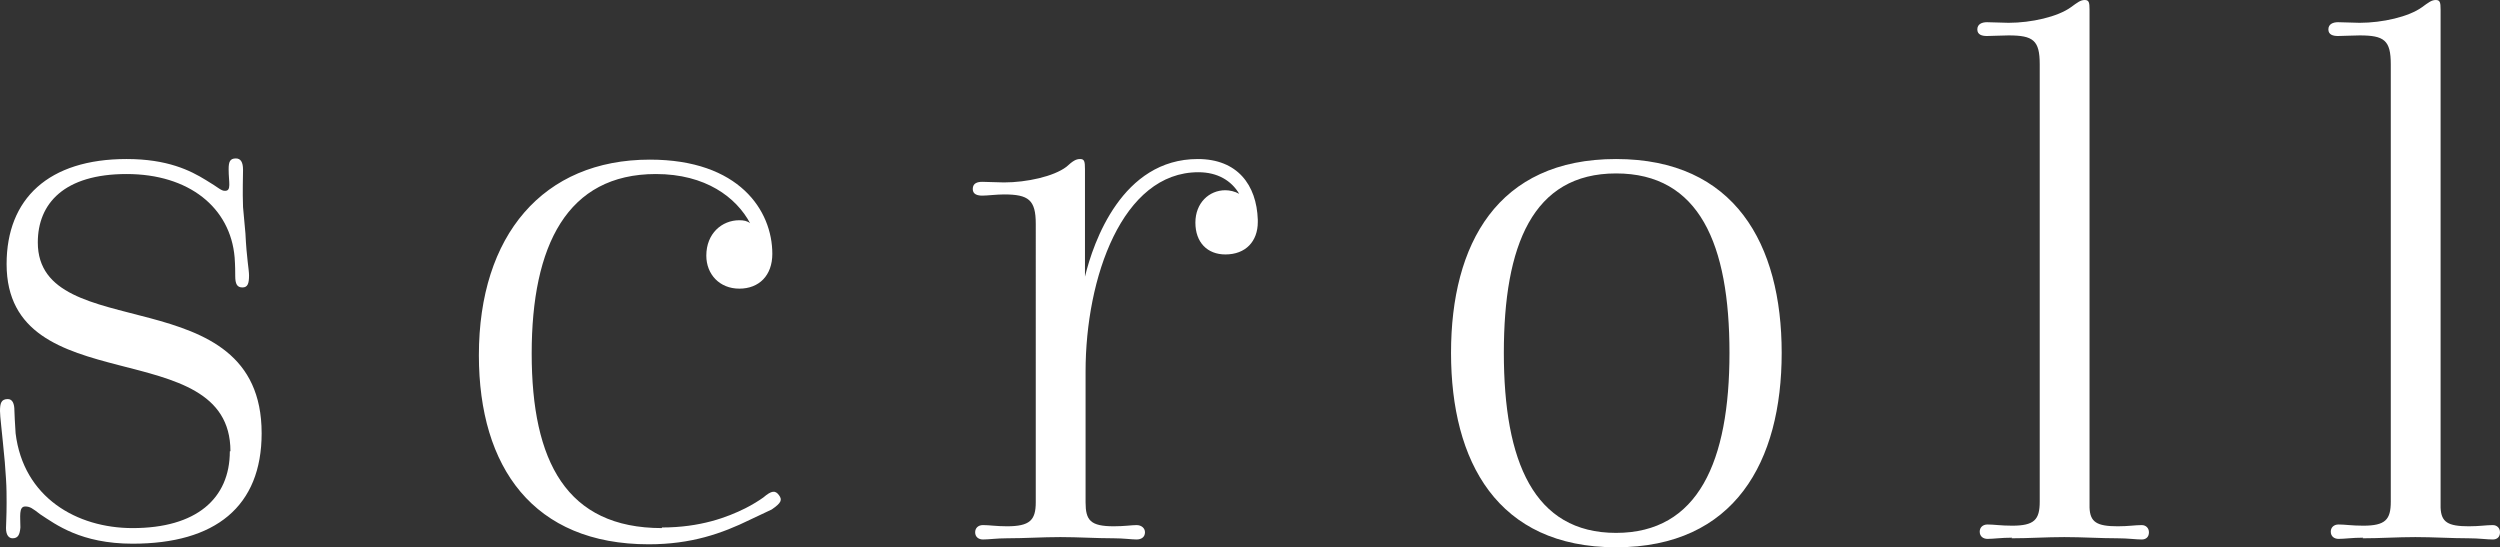
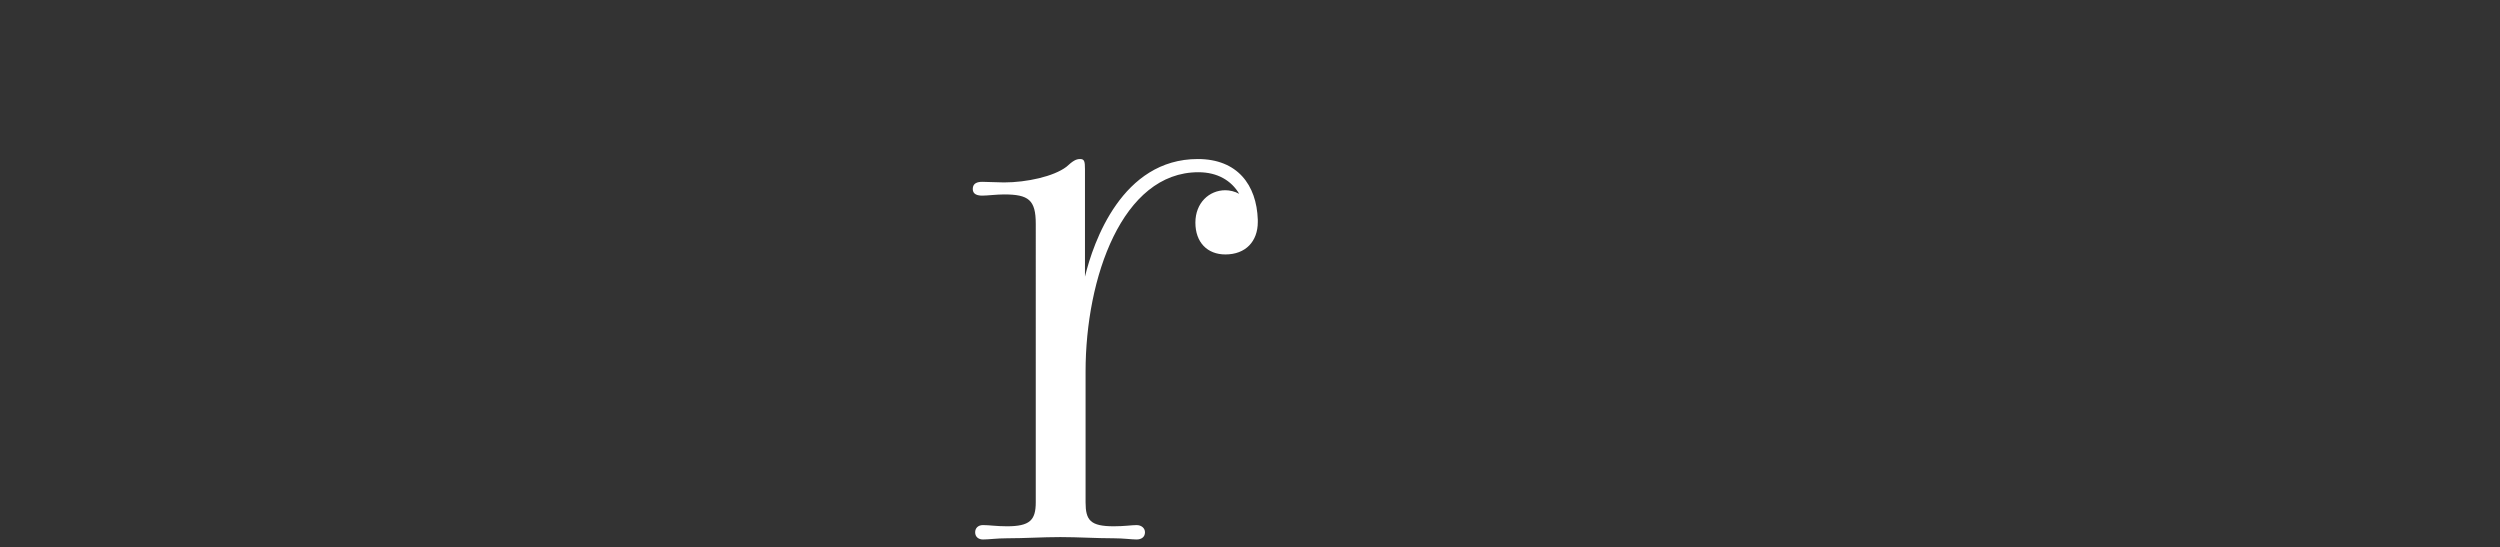
<svg xmlns="http://www.w3.org/2000/svg" id="_レイヤー_2" data-name="レイヤー 2" viewBox="0 0 41.66 9.12">
  <rect x="0" y="0" width="41.66" height="9.12" fill="#333333" stroke="none" />
  <defs>
    <style>
      .cls-1 {
        fill: #fff;
      }
    </style>
  </defs>
  <g id="other">
    <g>
-       <path class="cls-1" d="m3.84,7.52C3.84,5.53.11,6.72.11,4.4c0-1.09.7-1.75,2-1.75.68,0,1.06.19,1.32.35.22.13.25.18.32.18.11,0,.06-.14.06-.36,0-.12.02-.18.12-.18.08,0,.12.06.12.19s-.01.34,0,.62l.04.44c.02.42.06.6.06.7,0,.13-.02.2-.11.2s-.12-.06-.12-.19c0-.06,0-.17-.01-.31-.07-.83-.76-1.39-1.8-1.39s-1.48.49-1.48,1.14c0,1.74,3.73.56,3.73,3.18,0,1.22-.77,1.84-2.15,1.84-.86,0-1.28-.32-1.54-.49-.13-.1-.17-.13-.25-.13-.11,0-.08.17-.08.35-.01.12-.04.18-.13.18-.06,0-.11-.05-.11-.17,0-.06.01-.19.01-.42,0-.11,0-.25-.01-.4l-.02-.28c-.05-.54-.08-.76-.08-.85,0-.13.02-.2.13-.2.08,0,.11.08.11.19,0,.07.01.2.02.38.13,1.07,1.02,1.58,1.95,1.58,1.06,0,1.62-.49,1.62-1.28Z" />
-       <path class="cls-1" d="m11.03,8.79c.64,0,1.09-.17,1.39-.32.12-.06.23-.13.3-.18.14-.12.2-.12.26-.04.06.08.04.13-.12.24l-.36.17c-.47.23-.98.41-1.69.41-1.92,0-2.83-1.28-2.83-3.15,0-2,1.07-3.26,2.85-3.26,1.49,0,2.04.85,2.04,1.57,0,.36-.22.58-.55.58s-.55-.24-.55-.55c0-.37.26-.59.55-.59.07,0,.13.01.18.05-.23-.43-.74-.82-1.57-.82-1.48,0-2.07,1.19-2.07,2.99s.58,2.91,2.17,2.91Z" />
      <path class="cls-1" d="m20.42,3.17c.07,0,.16.02.23.06-.13-.22-.36-.36-.68-.36-1.27,0-1.88,1.76-1.88,3.32v2.18c0,.3.08.4.47.4.18,0,.3-.02.38-.02s.14.05.14.12c0,.08-.06.12-.14.12s-.22-.02-.38-.02c-.3,0-.59-.02-.89-.02s-.59.02-.89.02c-.17,0-.3.02-.4.02-.07,0-.13-.04-.13-.12,0-.07.05-.12.13-.12.11,0,.22.02.4.02.38,0,.48-.1.48-.4V3.73c0-.4-.12-.49-.53-.49-.12,0-.28.02-.36.02s-.16-.02-.16-.11c0-.1.08-.12.16-.12.1,0,.25.01.36.01.38,0,.83-.1,1.04-.26.11-.1.16-.13.23-.13s.08.04.08.17v1.79c.14-.58.62-1.96,1.88-1.96.66,0,.98.43,1,1.01v.04c0,.32-.2.54-.54.54-.3,0-.5-.2-.5-.53s.23-.54.5-.54Z" />
-       <path class="cls-1" d="m26.93,2.65c1.98,0,2.76,1.42,2.76,3.23s-.78,3.24-2.76,3.24-2.75-1.43-2.75-3.24.77-3.23,2.75-3.23Zm-1.87,3.23c0,1.81.5,3,1.87,3s1.89-1.19,1.89-3-.5-2.99-1.89-2.99-1.87,1.2-1.87,2.99Z" />
-       <path class="cls-1" d="m33.53,8.96c-.18,0-.31.02-.41.02-.07,0-.13-.04-.13-.12,0-.07.05-.12.13-.12.11,0,.22.02.41.02.37,0,.46-.1.46-.4V1.07c0-.4-.11-.48-.52-.48-.12,0-.26.01-.36.01-.08,0-.16-.02-.16-.11s.08-.12.16-.12c.11,0,.25.01.36.01.38,0,.82-.1,1.04-.26.11-.08.16-.12.23-.12s.08.04.08.16v8.3c.01.24.12.31.47.31.18,0,.29-.02.4-.02.07,0,.12.05.12.12,0,.08-.05.12-.12.12-.1,0-.23-.02-.4-.02-.29,0-.59-.02-.89-.02s-.59.02-.88.02Z" />
-       <path class="cls-1" d="m39.38,8.96c-.18,0-.31.02-.41.02-.07,0-.13-.04-.13-.12,0-.07.05-.12.13-.12.11,0,.22.02.41.02.37,0,.46-.1.46-.4V1.07c0-.4-.11-.48-.52-.48-.12,0-.26.01-.36.01-.08,0-.16-.02-.16-.11s.08-.12.16-.12c.11,0,.25.01.36.01.38,0,.82-.1,1.04-.26.11-.08.16-.12.23-.12s.08.04.08.16v8.3c.01.24.12.31.47.31.18,0,.29-.02.4-.02.07,0,.12.05.12.12,0,.08-.05.12-.12.12-.1,0-.23-.02-.4-.02-.29,0-.59-.02-.89-.02s-.59.02-.88.02Z" />
    </g>
  </g>
</svg>